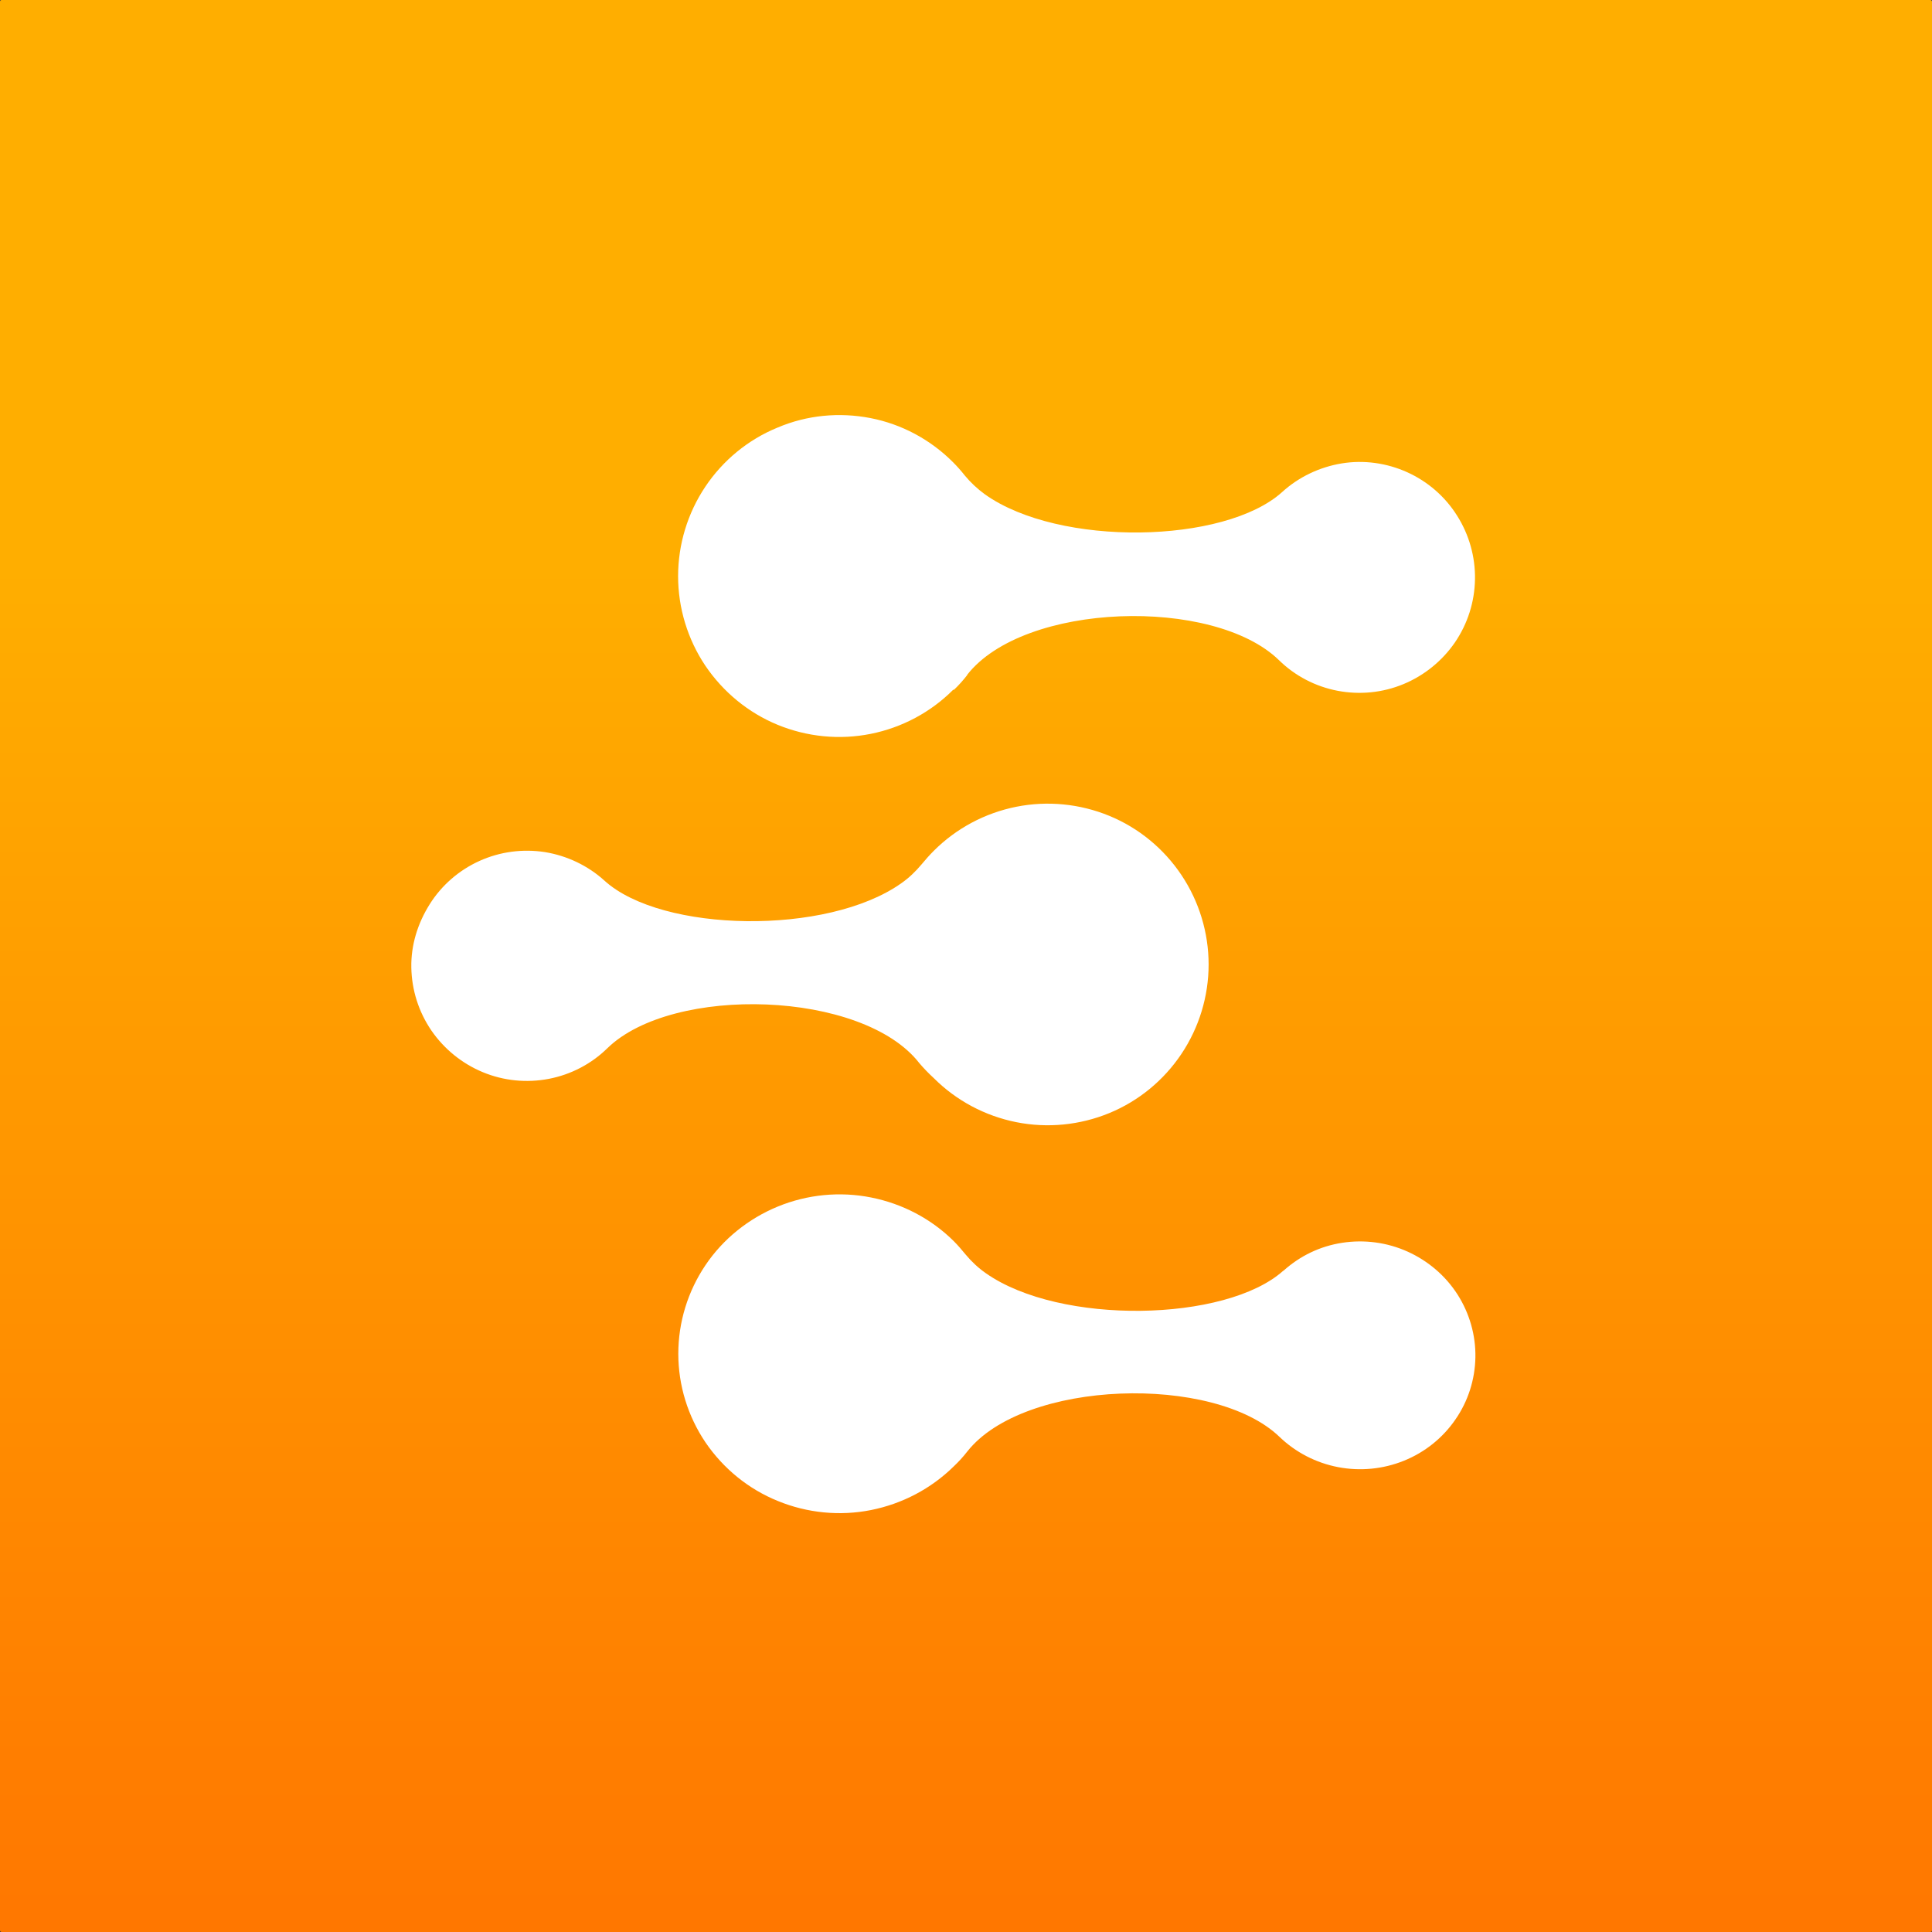
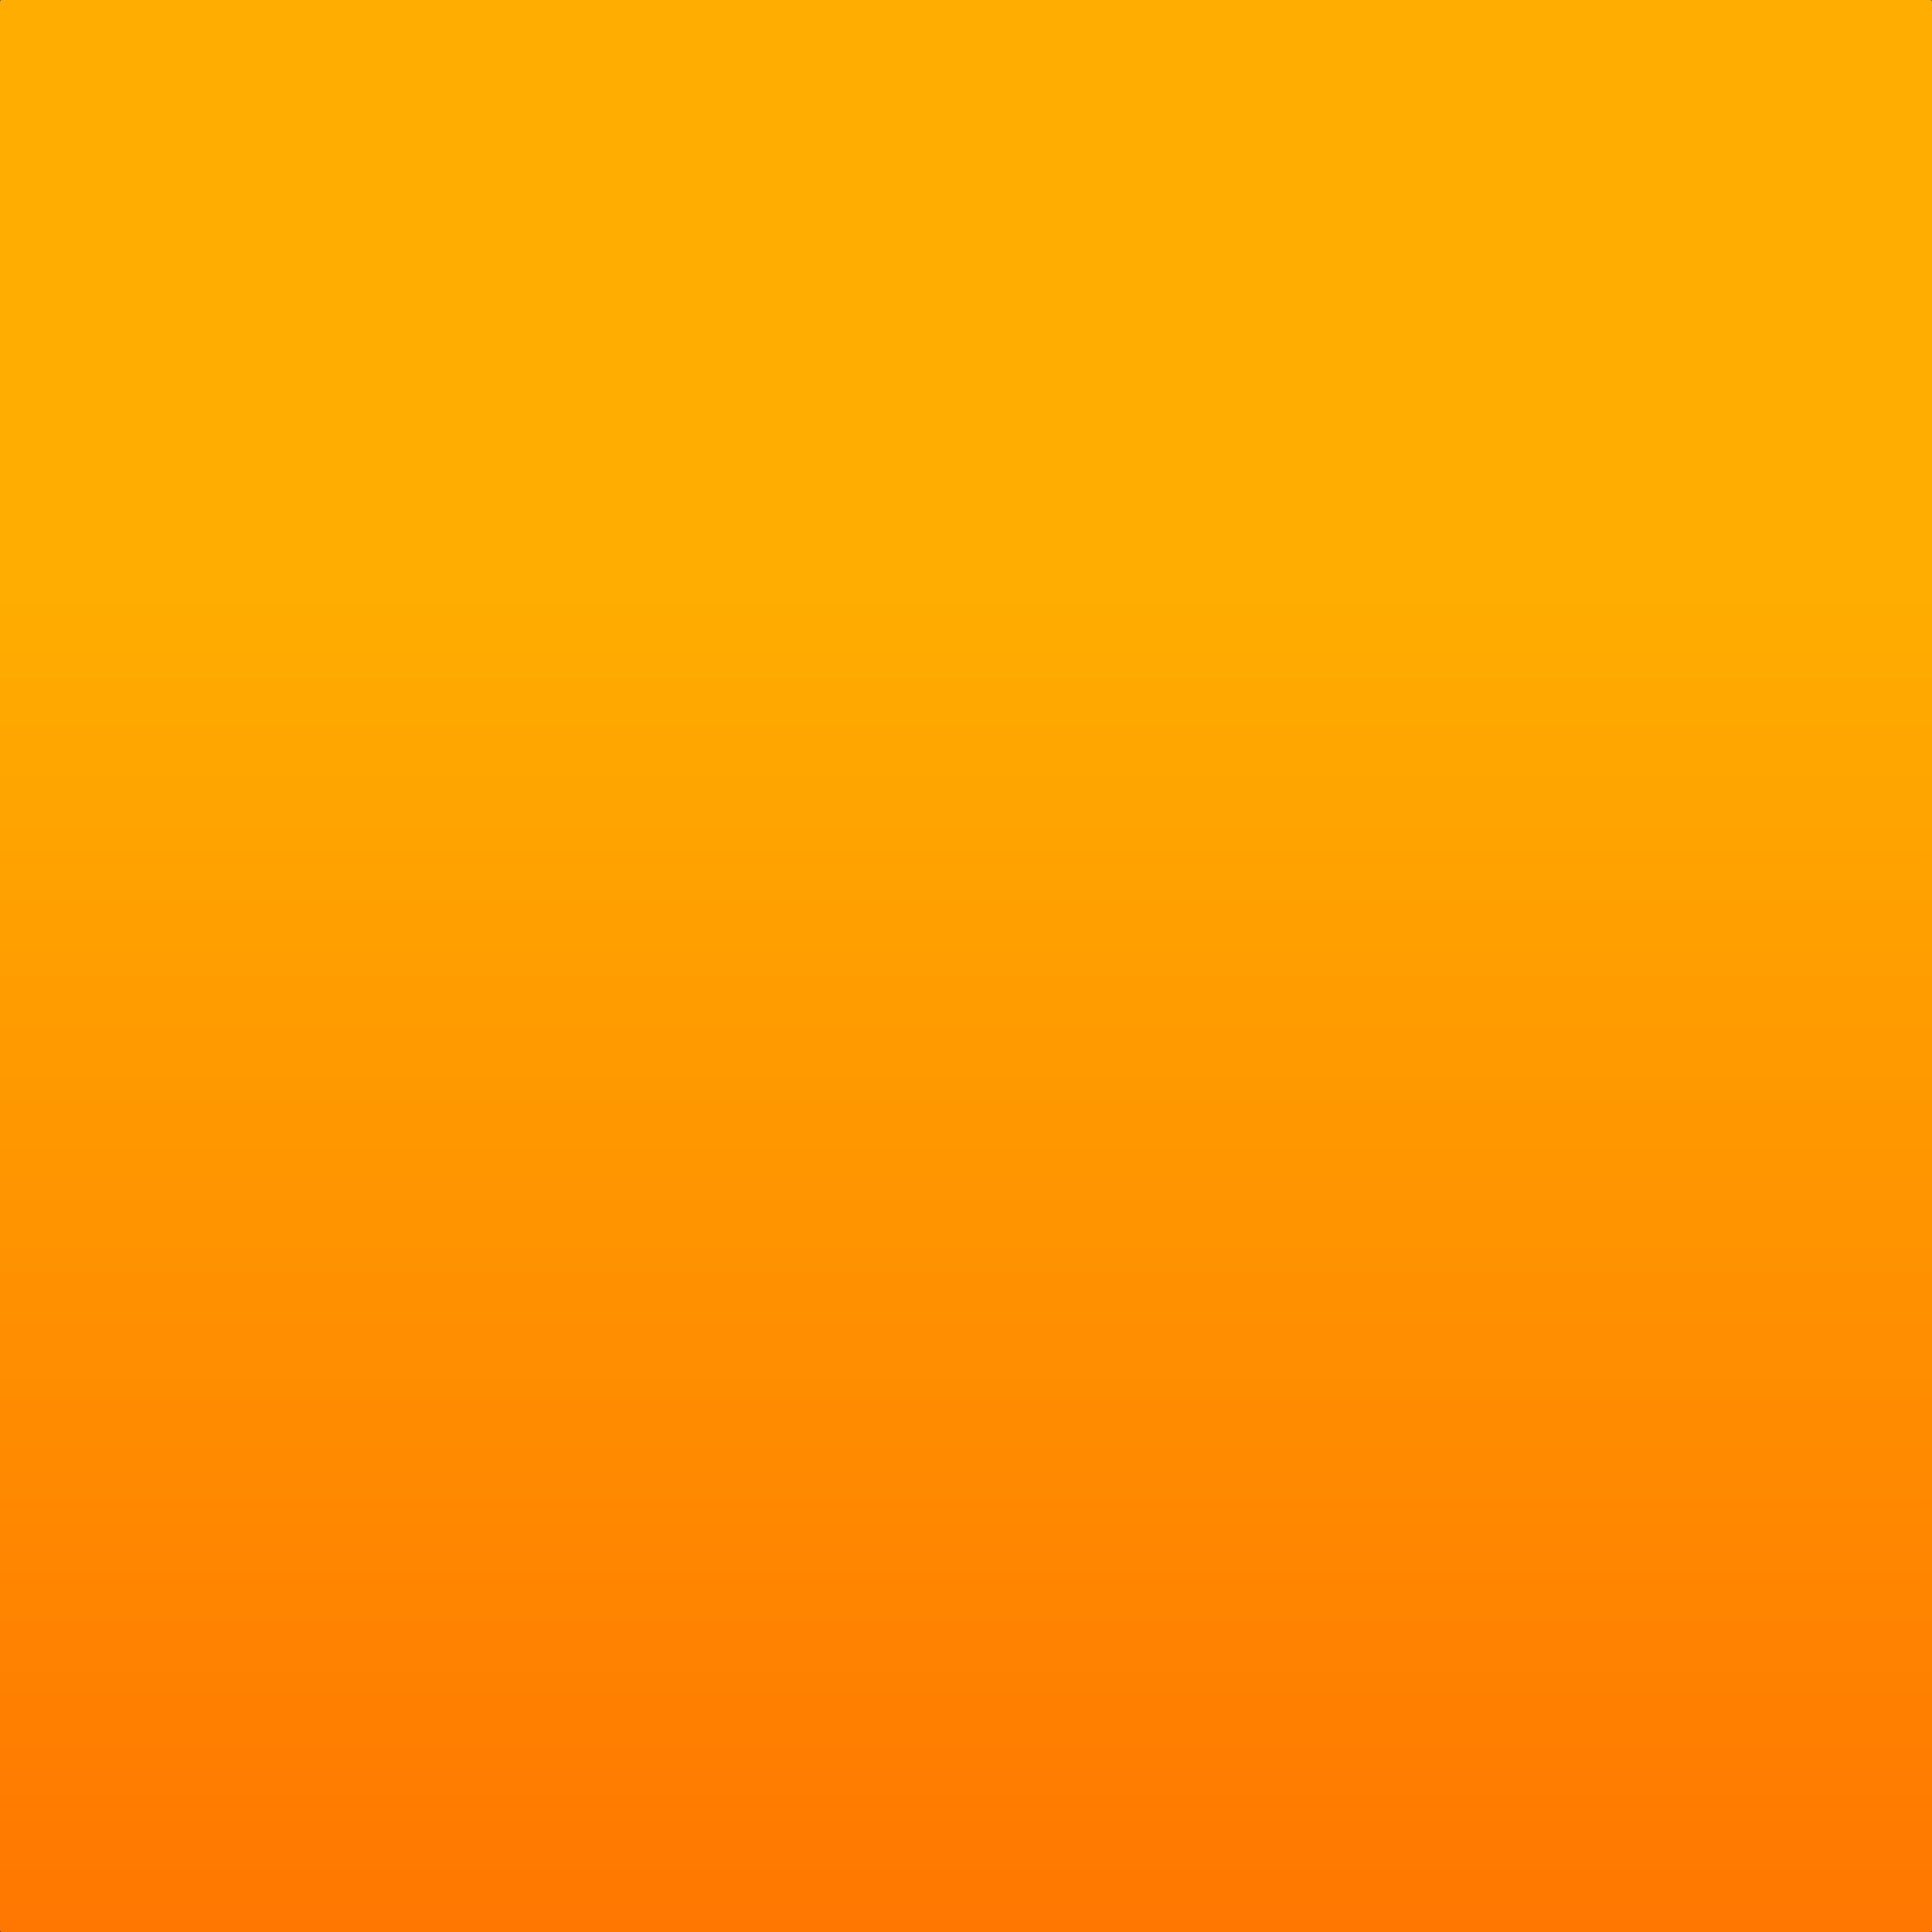
<svg xmlns="http://www.w3.org/2000/svg" width="1024" height="1024" viewBox="0 0 1024 1024" fill="none">
  <rect x="0" y="0" width="1024" height="1024" fill="#333333" stroke="none" />
  <rect width="1024" height="1024" rx="0.8" fill="url(#paint0_linear_1873_15970)" />
-   <path fill-rule="evenodd" clip-rule="evenodd" d="M512.732 357.69C510.583 360.465 508.219 363.134 505.641 365.589H505.211C493.284 377.544 478.027 385.657 461.481 388.966C444.934 392.275 427.743 390.567 412.163 384.162C396.583 377.758 383.26 366.763 373.805 352.78C364.457 338.797 359.407 322.252 359.407 305.386C359.407 288.521 364.457 271.976 373.805 257.993C383.153 244.009 396.476 233.015 412.163 226.61C427.743 219.992 444.826 218.391 461.373 221.593C477.92 224.796 493.177 233.015 505.103 244.97C507.36 247.212 509.509 249.667 511.443 252.122C514.559 255.858 518.104 259.167 522.08 262.049C561.405 290.015 649.188 288.307 679.595 260.768C688.405 252.762 699.472 247.532 711.184 245.61C722.895 243.689 735.037 245.397 745.889 250.307C756.741 255.217 765.981 263.223 772.32 273.363C778.659 283.397 781.99 295.139 781.775 307.094C781.56 319.049 777.907 330.577 771.138 340.505C764.369 350.325 754.914 358.01 743.847 362.6C732.78 367.19 720.639 368.364 708.927 366.123C697.216 363.881 686.364 358.224 677.876 349.898C643.278 316.167 542.602 319.049 512.517 357.797L512.732 357.69ZM321.909 555.591C356.506 521.86 457.29 524.849 487.267 563.49C489.631 566.265 492.21 568.934 494.896 571.389C506.822 583.344 522.08 591.456 538.626 594.765C555.173 598.074 572.364 596.366 587.944 589.962C603.523 583.557 616.847 572.563 626.194 558.58C635.542 544.596 640.592 528.051 640.592 511.186C640.592 494.321 635.542 477.775 626.194 463.792C616.847 449.809 603.523 438.814 587.944 432.41C572.364 426.005 555.173 424.297 538.626 427.606C522.08 430.915 506.822 439.028 494.896 450.983C492.64 453.225 490.491 455.68 488.449 458.135C485.333 461.871 481.788 465.287 477.812 468.062C438.487 496.028 350.704 494.321 320.405 466.781C311.594 458.775 300.527 453.545 288.816 451.624C276.997 449.809 264.963 451.41 254.111 456.32C243.259 461.23 234.019 469.236 227.679 479.377C221.34 489.517 217.794 500.939 218.009 512.787C218.224 524.742 221.877 536.27 228.646 546.197C235.415 556.018 244.871 563.703 255.937 568.293C267.004 572.883 279.146 574.057 290.857 571.816C302.569 569.574 313.421 563.917 321.909 555.591ZM680.132 673.541C649.725 700.761 561.835 702.468 522.51 674.822C518.534 672.047 514.988 668.738 511.872 665.002C509.831 662.547 507.789 660.092 505.533 657.85C493.607 646.002 478.349 637.996 461.695 634.687C445.149 631.378 427.85 633.086 412.271 639.49C396.691 645.895 383.26 656.676 373.913 670.552C364.565 684.429 359.515 700.761 359.515 717.519C359.515 734.278 364.565 750.609 373.913 764.486C383.368 778.362 396.691 789.25 412.271 795.548C427.85 801.953 445.149 803.66 461.695 800.351C478.242 797.042 493.499 789.037 505.533 777.188C508.112 774.733 510.476 772.171 512.625 769.396C542.709 731.182 643.601 728.193 678.198 761.604C686.794 769.823 697.538 775.374 709.25 777.615C720.961 779.857 733.103 778.683 744.169 774.199C755.236 769.716 764.691 762.138 771.353 752.424C778.122 742.71 781.775 731.182 781.99 719.441C782.205 707.699 778.874 696.064 772.535 686.137C766.196 676.21 756.955 668.311 746.103 663.401C735.251 658.491 723.11 656.889 711.399 658.704C699.58 660.519 689.05 665.642 680.239 673.541H680.132Z" fill="white" />
  <defs>
    <linearGradient id="paint0_linear_1873_15970" x1="512" y1="0" x2="512" y2="1024" gradientUnits="userSpaceOnUse">
      <stop offset="0.293" stop-color="#FFAE00" />
      <stop offset="1" stop-color="#FF7700" />
    </linearGradient>
  </defs>
</svg>